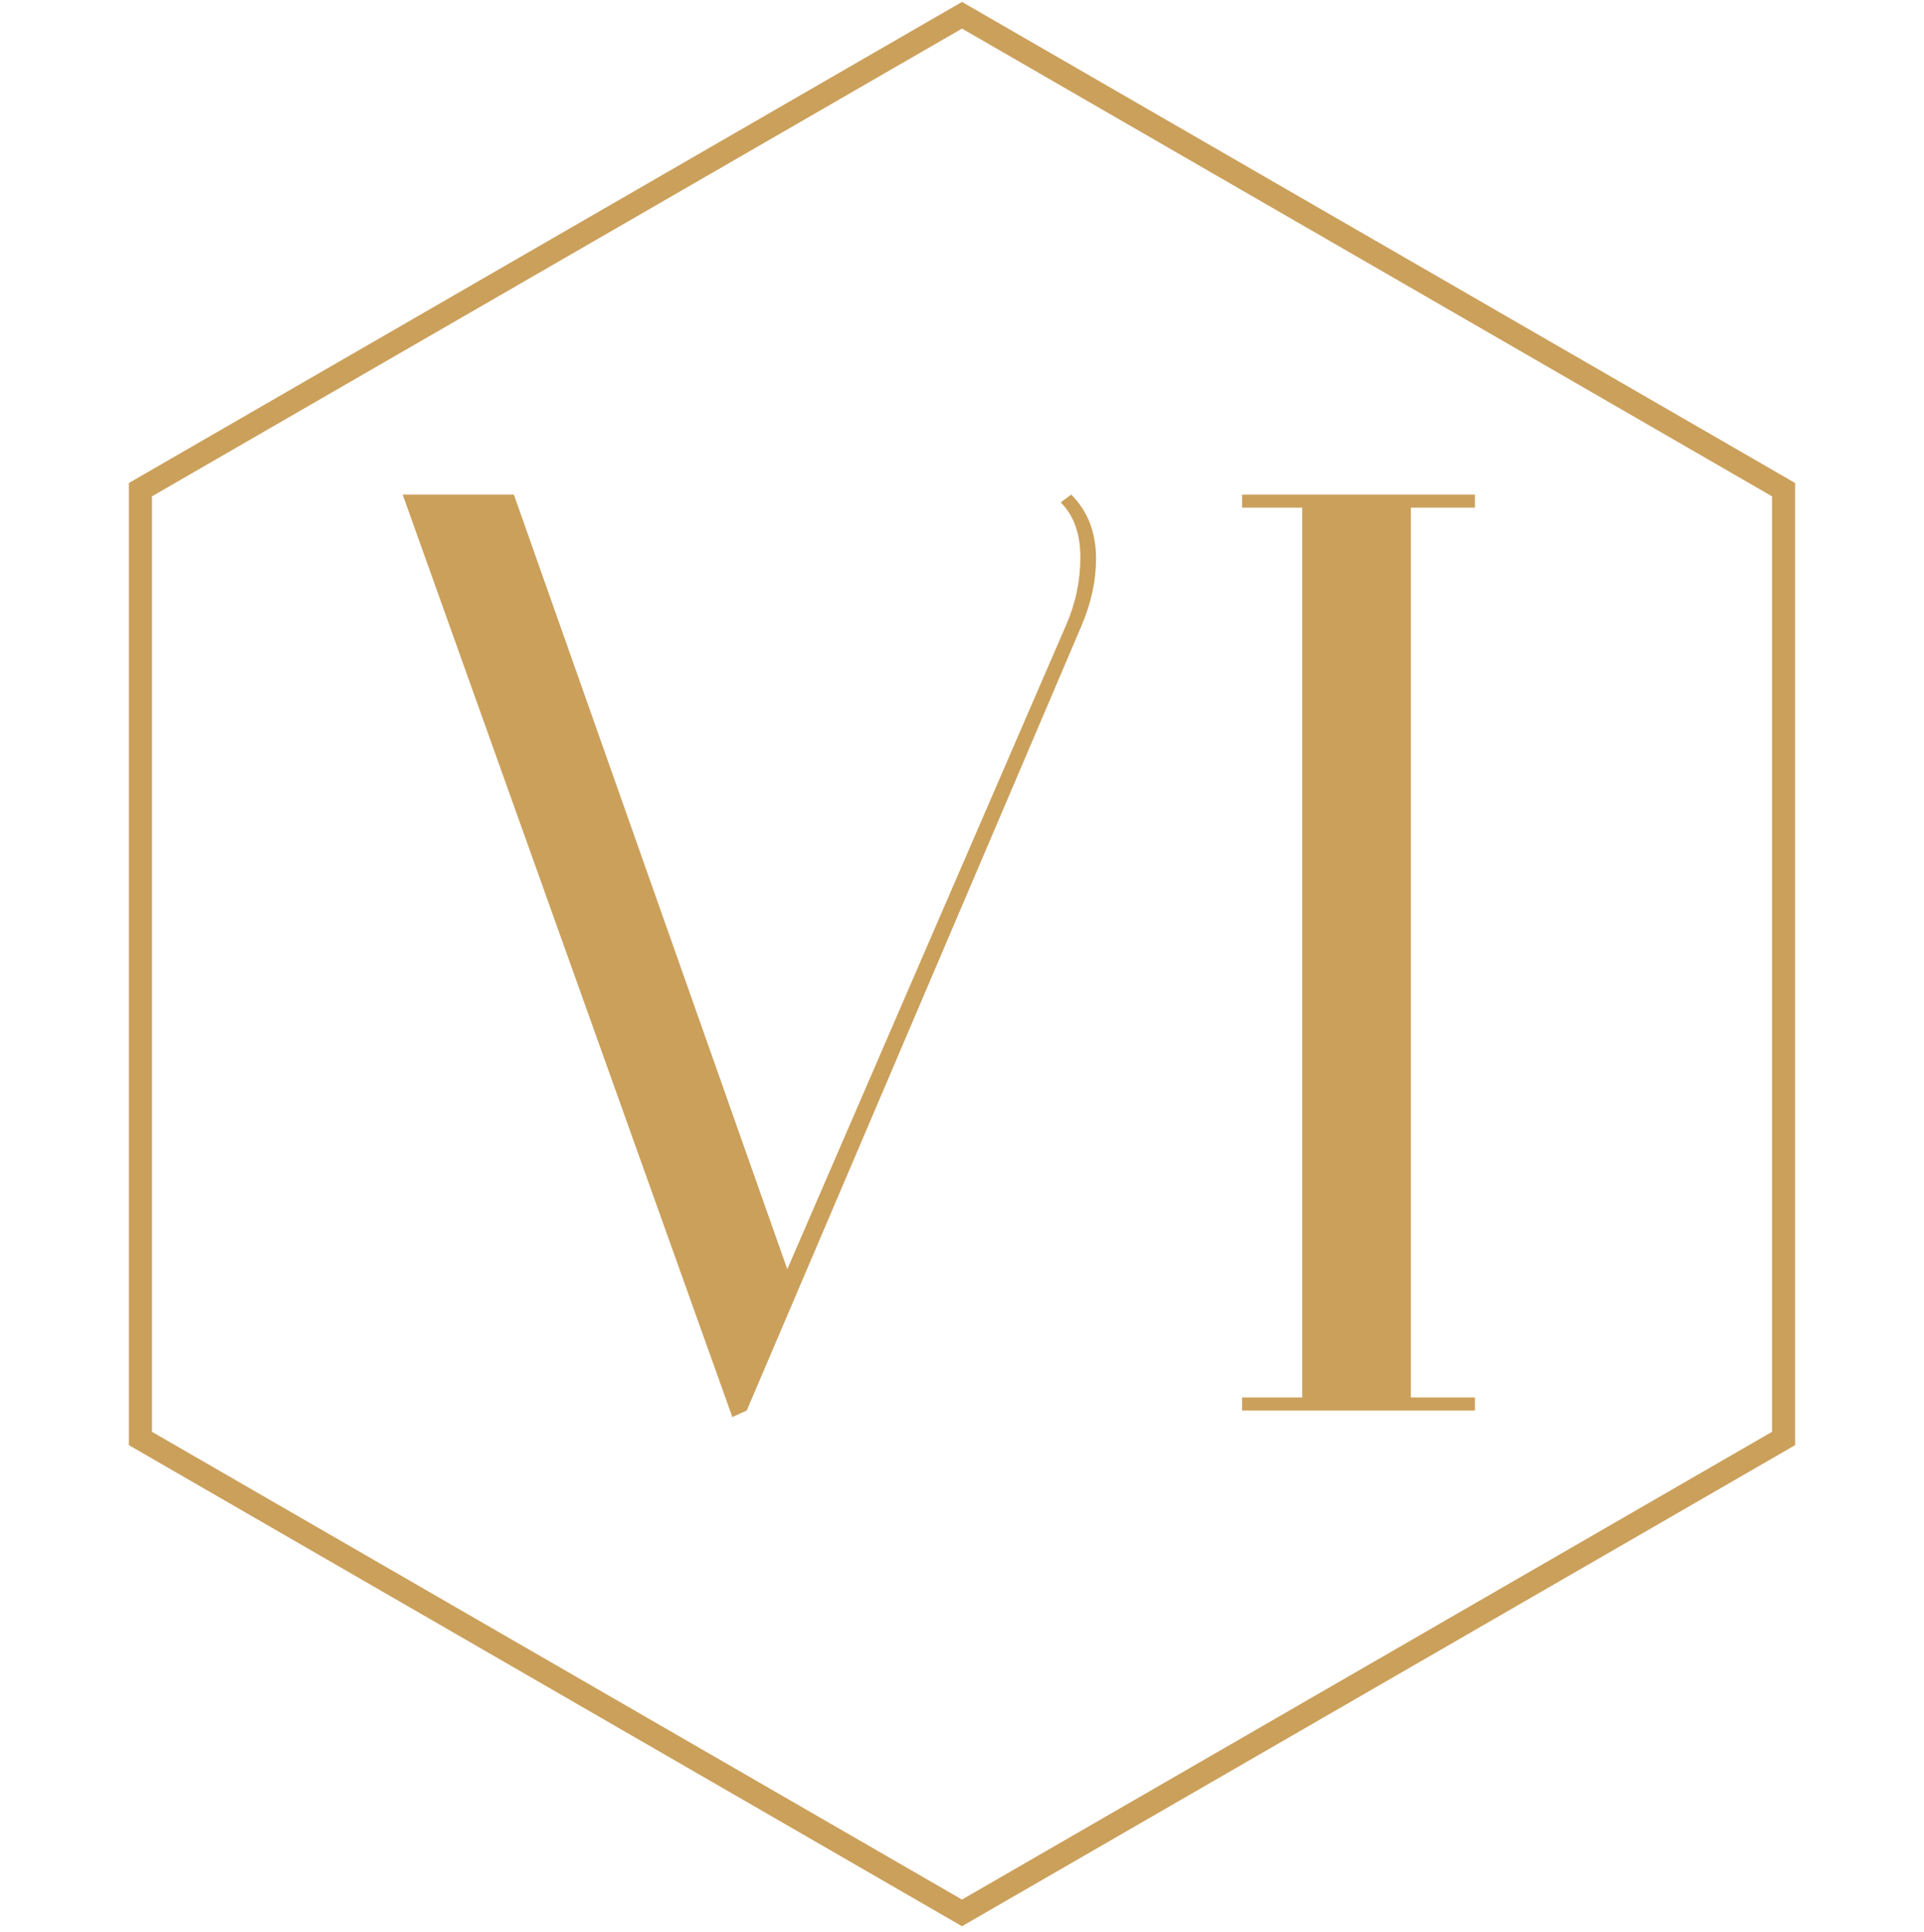
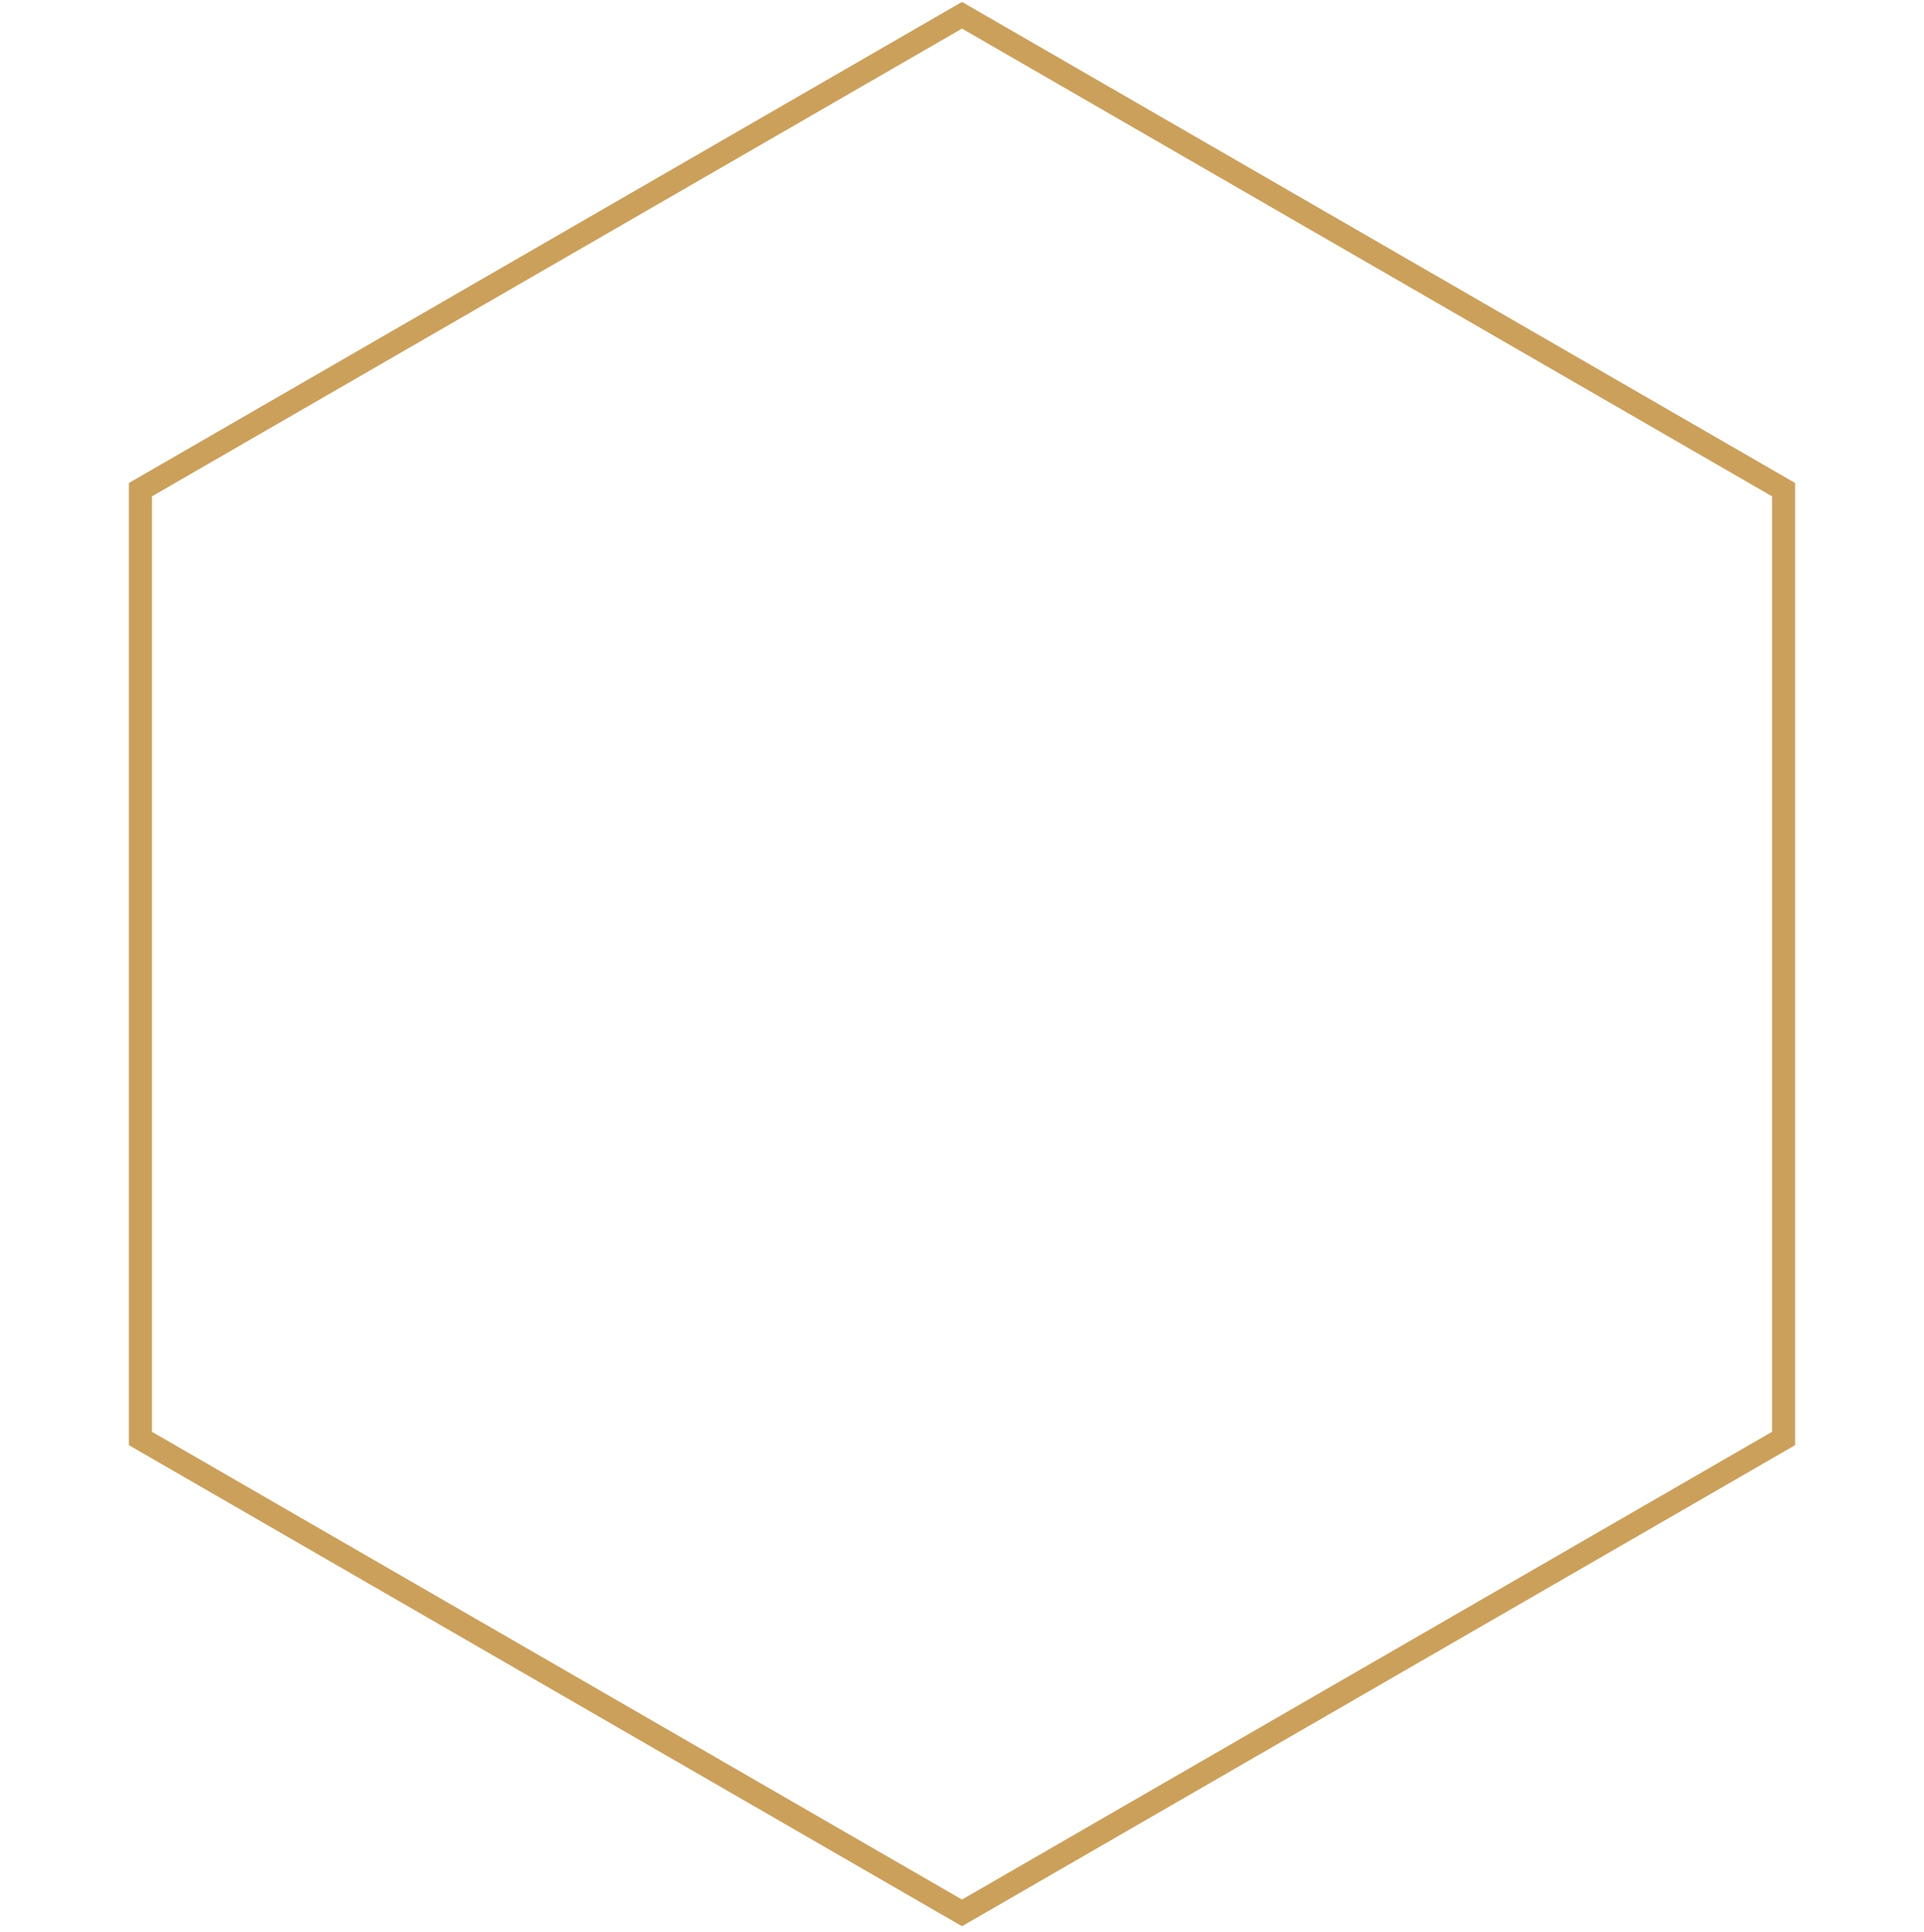
<svg xmlns="http://www.w3.org/2000/svg" width="250" height="251" viewBox="0 0 250 251" fill="none">
  <path d="M18.247 63.616L125 1.982L231.753 63.616V186.884L125 248.518L18.247 186.884V63.616Z" stroke="#CBA05B" stroke-width="3" />
-   <path d="M139.189 64.25C141.343 66.403 142.419 69.18 142.419 72.58C142.419 75.413 141.796 78.303 140.549 81.25L97.029 183.25L95.159 184.1L52.319 64.25H66.769L102.299 164.89L138.509 81.25C139.756 78.417 140.379 75.47 140.379 72.41C140.379 69.35 139.529 66.97 137.829 65.27L139.189 64.25ZM161.393 65.95V64.25H191.653V65.95H183.323V181.55H191.653V183.25H161.393V181.55H169.213V65.95H161.393Z" fill="#CBA05B" />
</svg>